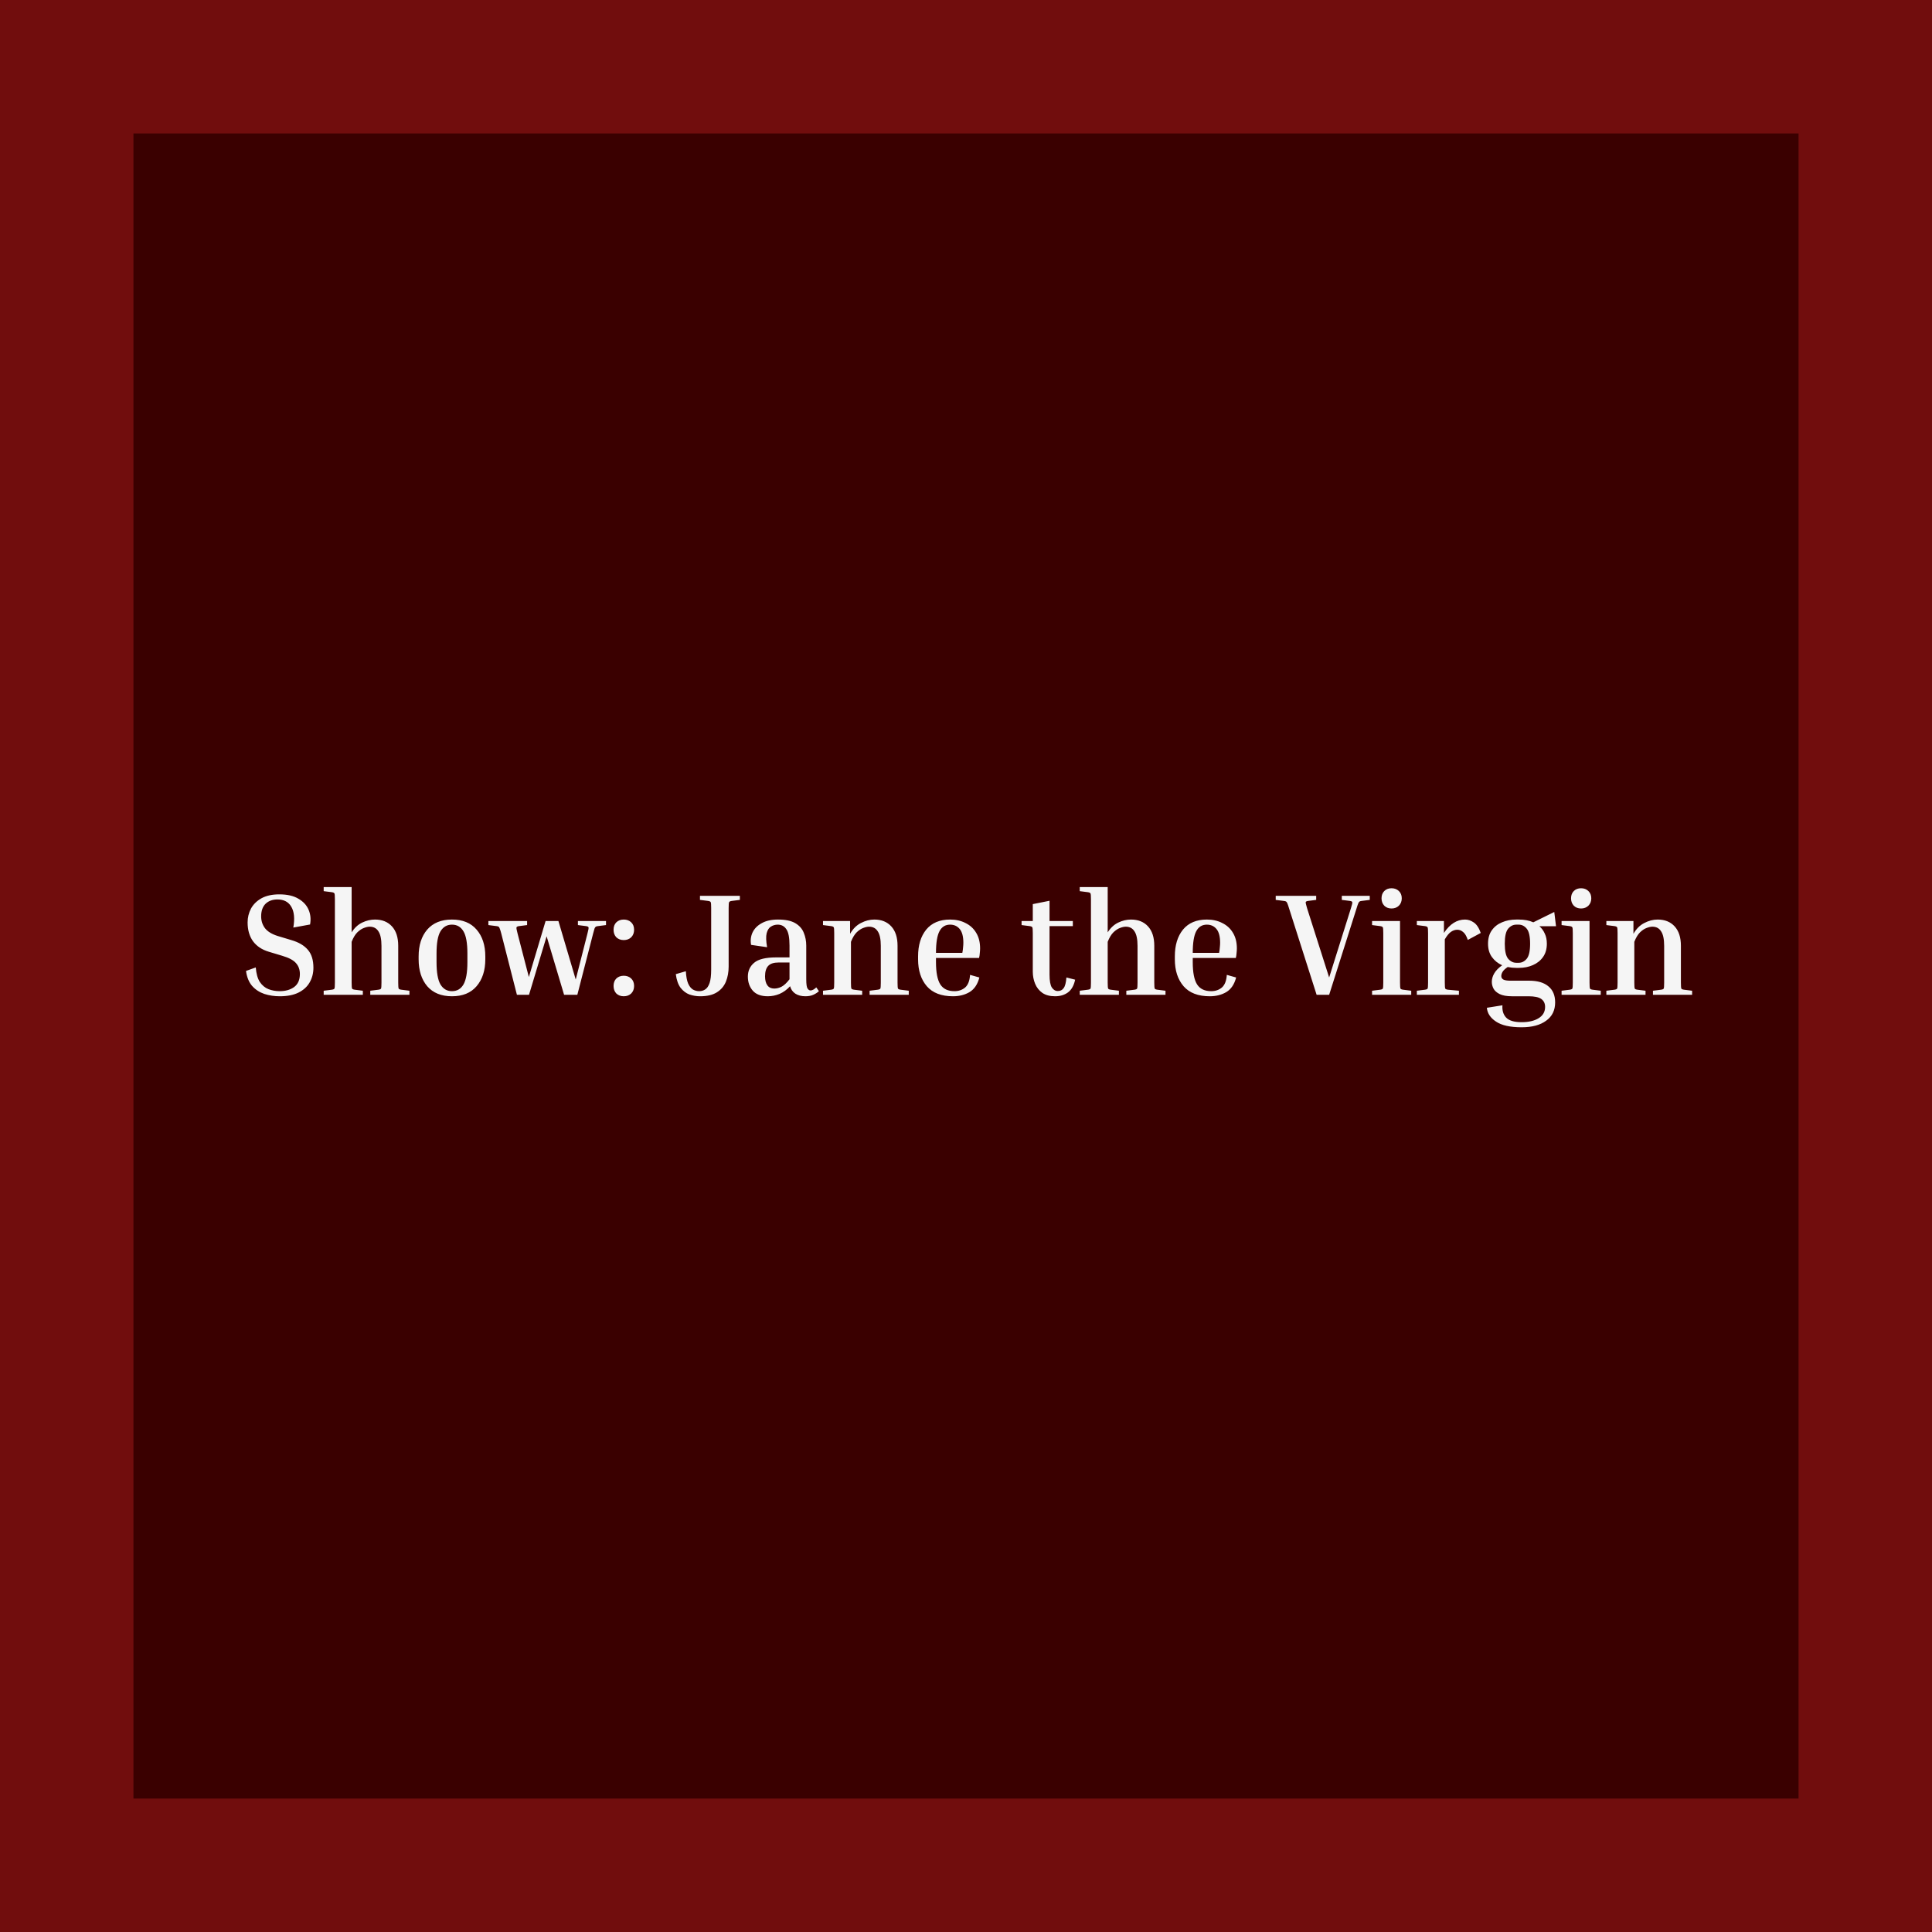
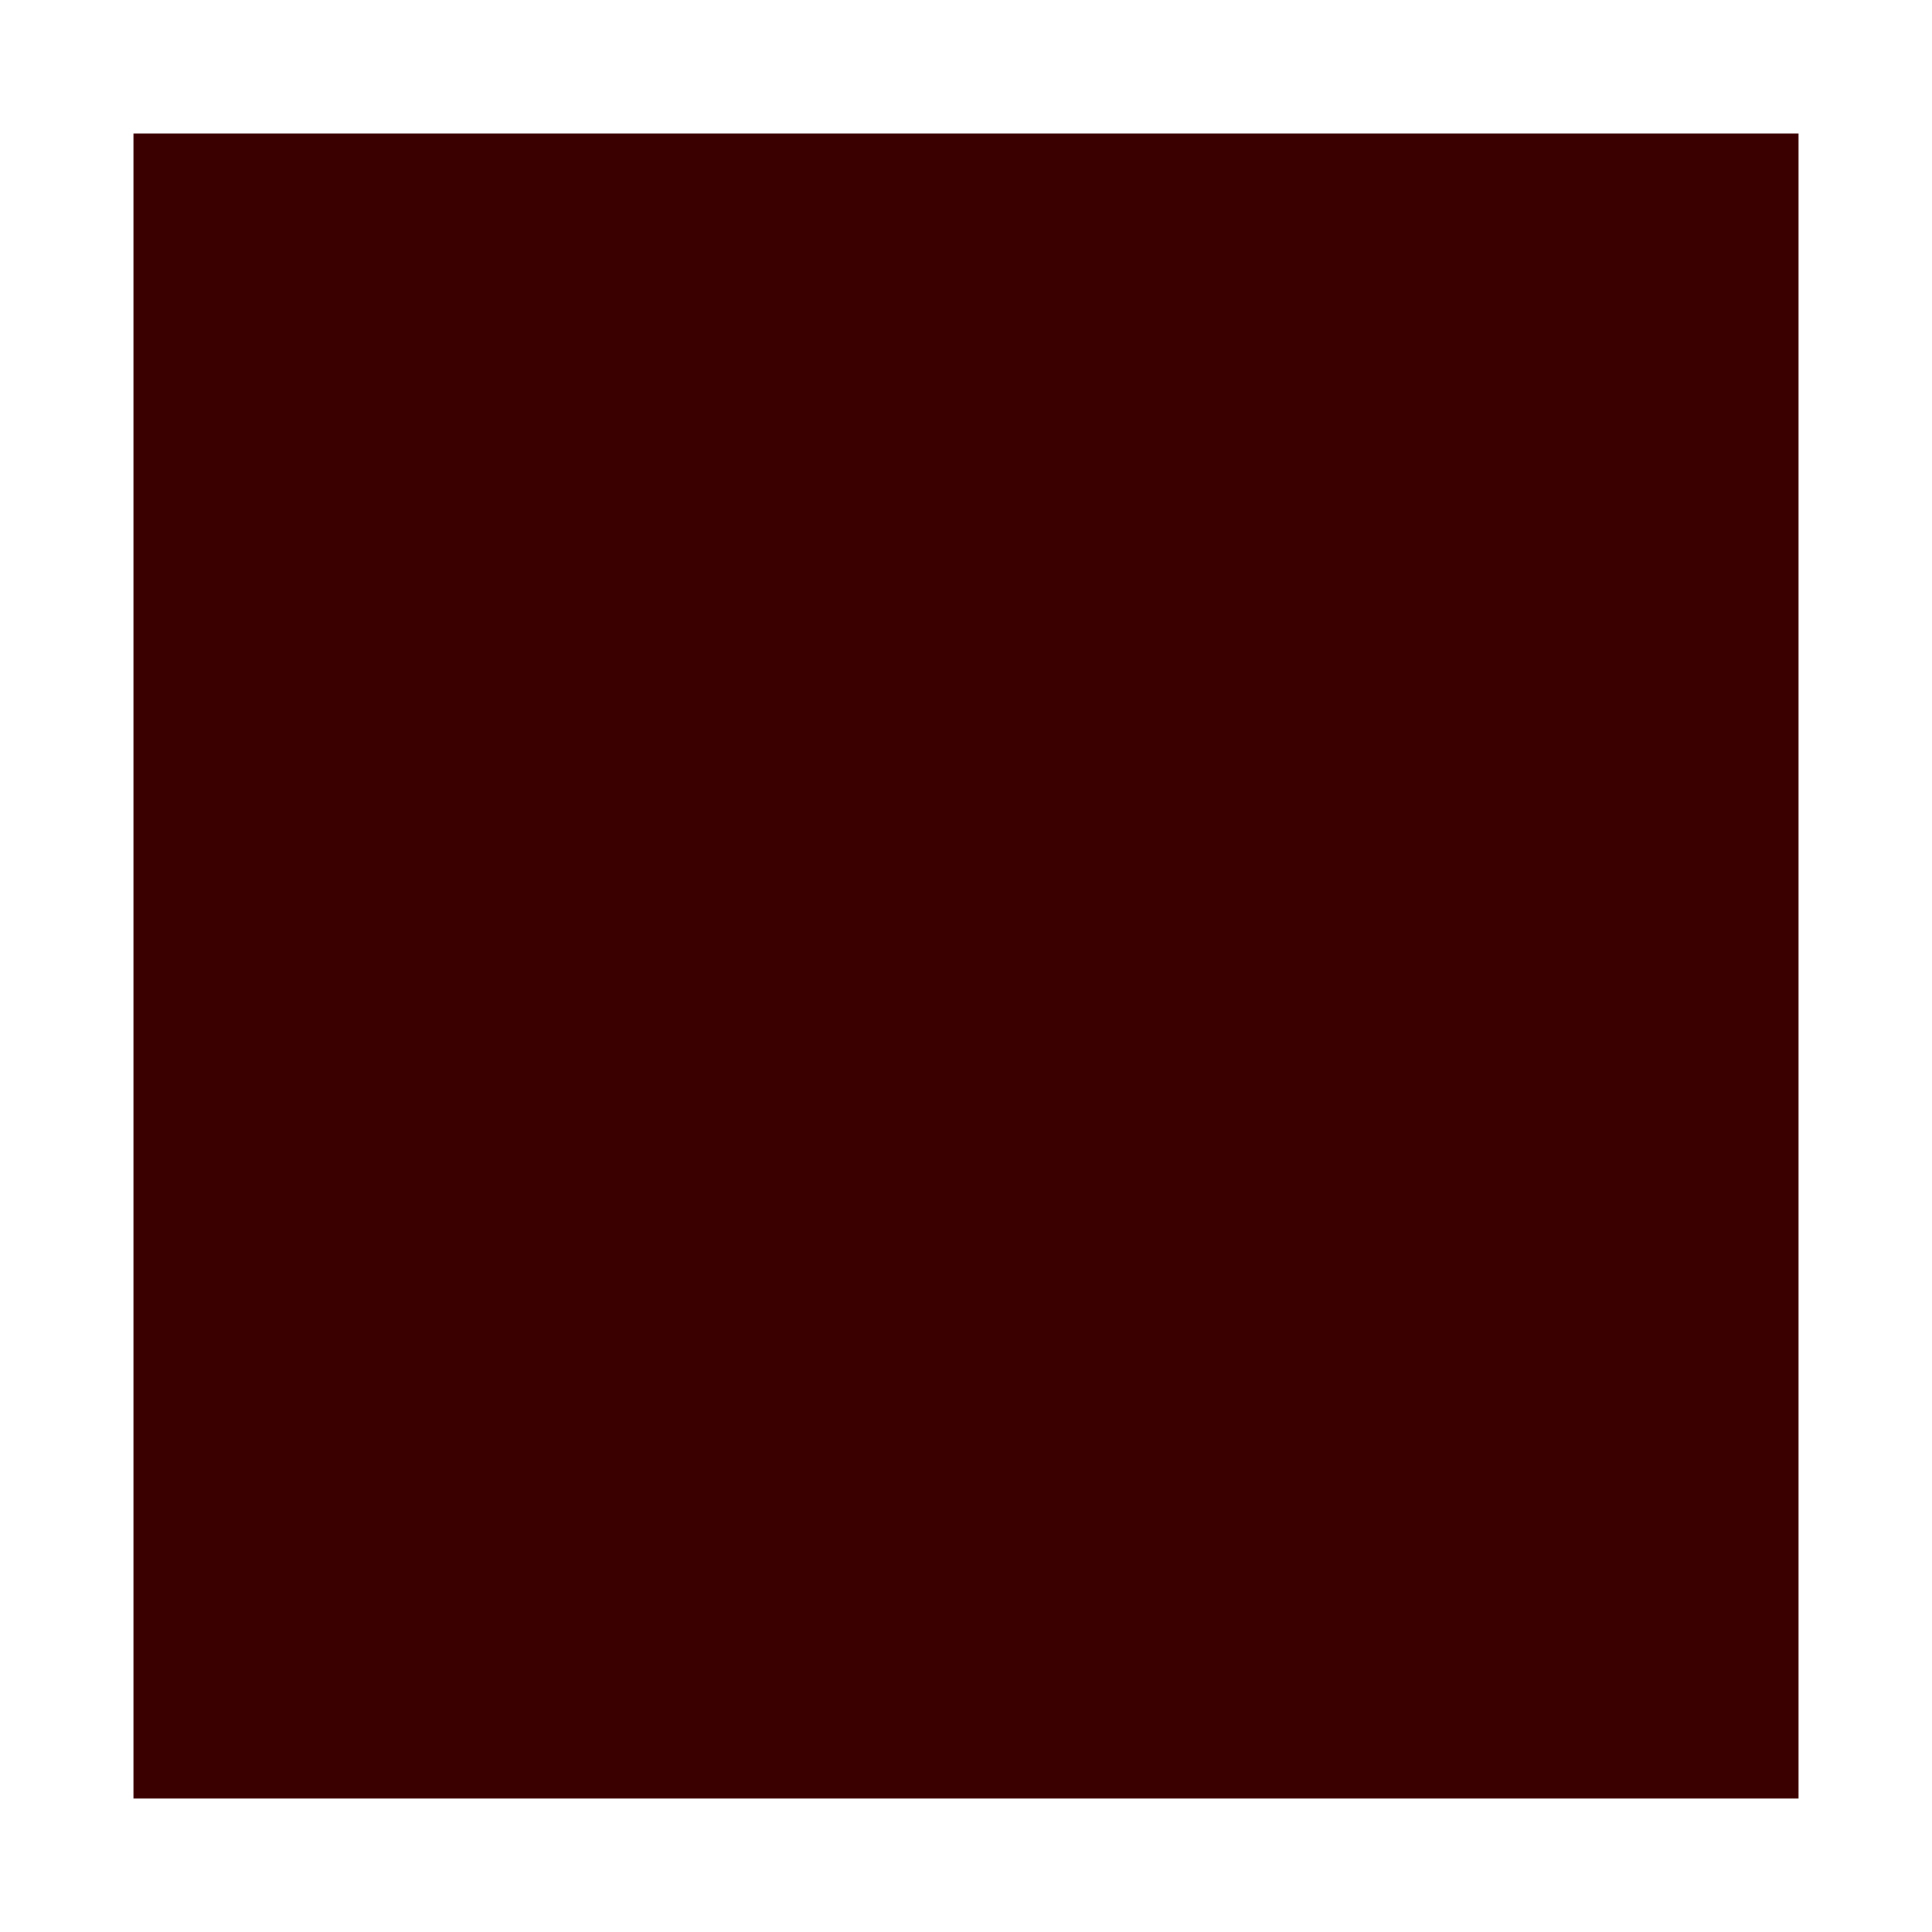
<svg xmlns="http://www.w3.org/2000/svg" width="637" height="637" viewBox="0 0 637 637" fill="none">
-   <rect width="637" height="637" fill="#710D0D" />
  <rect x="44" y="44" width="549" height="549" fill="#3A0000" />
-   <path d="M92.2 326.8C94.12 326.8 95.704 326.352 96.952 325.456C98.232 324.528 98.872 323.088 98.872 321.136C98.872 319.696 98.44 318.496 97.576 317.536C96.744 316.576 95.24 315.776 93.064 315.136L88.6 313.792C86.36 313.12 84.632 311.968 83.416 310.336C82.232 308.672 81.64 306.608 81.64 304.144C81.64 302.512 82.008 300.992 82.744 299.584C83.512 298.176 84.664 297.04 86.2 296.176C87.768 295.312 89.736 294.88 92.104 294.88C94.696 294.88 96.792 295.36 98.392 296.32C99.992 297.248 101.112 298.464 101.752 299.968C102.392 301.472 102.552 303.088 102.232 304.816L96.712 305.824C97.224 302.848 97 300.56 96.04 298.96C95.112 297.36 93.592 296.56 91.48 296.56C89.848 296.56 88.536 297.04 87.544 298C86.584 298.96 86.104 300.336 86.104 302.128C86.104 303.6 86.52 304.896 87.352 306.016C88.216 307.136 89.624 308 91.576 308.608L96.04 309.952C98.472 310.656 100.296 311.728 101.512 313.168C102.728 314.576 103.336 316.544 103.336 319.072C103.336 320.864 102.92 322.48 102.088 323.92C101.288 325.328 100.056 326.448 98.392 327.28C96.76 328.08 94.712 328.48 92.248 328.48C90.456 328.48 88.76 328.224 87.16 327.712C85.56 327.168 84.216 326.288 83.128 325.072C82.072 323.856 81.4 322.208 81.112 320.128L84.328 318.976C84.488 321.024 84.936 322.624 85.672 323.776C86.44 324.896 87.384 325.68 88.504 326.128C89.656 326.576 90.888 326.8 92.2 326.8ZM134.993 326.656V328H122.081V326.656L124.721 326.32C125.233 326.256 125.537 326.128 125.633 325.936C125.729 325.712 125.777 325.056 125.777 323.968V311.872C125.777 309.664 125.441 308.064 124.769 307.072C124.129 306.048 123.169 305.536 121.889 305.536C121.345 305.536 120.705 305.68 119.969 305.968C119.265 306.224 118.545 306.704 117.809 307.408C117.105 308.112 116.481 309.152 115.937 310.528V323.968C115.937 325.056 115.985 325.712 116.081 325.936C116.177 326.128 116.481 326.256 116.993 326.32L119.633 326.656V328H106.721V326.656L109.361 326.32C109.873 326.256 110.177 326.128 110.273 325.936C110.369 325.712 110.417 325.056 110.417 323.968V296.512C110.417 295.424 110.369 294.784 110.273 294.592C110.177 294.368 109.873 294.224 109.361 294.16L106.721 293.824V292.48H115.937V307.408C116.865 305.936 118.017 304.864 119.393 304.192C120.801 303.52 122.209 303.184 123.617 303.184C125.985 303.184 127.857 303.936 129.233 305.44C130.609 306.944 131.297 309.072 131.297 311.824V323.968C131.297 325.056 131.345 325.712 131.441 325.936C131.537 326.128 131.841 326.256 132.353 326.32L134.993 326.656ZM160.011 315.328V316.288C160.011 319.968 159.051 322.928 157.131 325.168C155.243 327.376 152.539 328.48 149.019 328.48C145.499 328.48 142.779 327.376 140.859 325.168C138.971 322.928 138.027 319.968 138.027 316.288V315.328C138.027 311.648 138.971 308.704 140.859 306.496C142.779 304.288 145.499 303.184 149.019 303.184C152.539 303.184 155.243 304.288 157.131 306.496C159.051 308.704 160.011 311.648 160.011 315.328ZM154.107 314.368C154.107 310.944 153.675 308.512 152.811 307.072C151.947 305.6 150.683 304.864 149.019 304.864C147.387 304.864 146.123 305.6 145.227 307.072C144.363 308.512 143.931 310.944 143.931 314.368V317.248C143.931 320.64 144.363 323.088 145.227 324.592C146.123 326.064 147.387 326.8 149.019 326.8C150.683 326.8 151.947 326.064 152.811 324.592C153.675 323.088 154.107 320.64 154.107 317.248V314.368ZM195.586 307.696L190.354 328H185.986L180.226 308.704L174.418 328H170.434L165.25 307.696C165.058 306.96 164.898 306.448 164.77 306.16C164.674 305.84 164.546 305.632 164.386 305.536C164.226 305.44 163.986 305.376 163.666 305.344L161.026 305.008V303.664H173.794V305.008L171.154 305.344C170.642 305.408 170.354 305.552 170.29 305.776C170.226 305.968 170.338 306.608 170.626 307.696L174.37 322.144L179.89 303.664H184.114L189.826 322.96L193.714 307.696C194.002 306.608 194.114 305.968 194.05 305.776C193.986 305.552 193.698 305.408 193.186 305.344L190.546 305.008V303.664H199.81V305.008L197.17 305.344C196.85 305.376 196.61 305.44 196.45 305.536C196.29 305.632 196.146 305.84 196.018 306.16C195.922 306.448 195.778 306.96 195.586 307.696ZM205.659 309.952C204.667 309.952 203.851 309.648 203.211 309.04C202.603 308.4 202.299 307.568 202.299 306.544C202.299 305.52 202.603 304.704 203.211 304.096C203.851 303.488 204.667 303.184 205.659 303.184C206.651 303.184 207.467 303.488 208.107 304.096C208.747 304.704 209.067 305.52 209.067 306.544C209.067 307.568 208.747 308.4 208.107 309.04C207.467 309.648 206.651 309.952 205.659 309.952ZM205.659 328.48C204.667 328.48 203.851 328.176 203.211 327.568C202.603 326.928 202.299 326.096 202.299 325.072C202.299 324.048 202.603 323.232 203.211 322.624C203.851 322.016 204.667 321.712 205.659 321.712C206.651 321.712 207.467 322.016 208.107 322.624C208.747 323.232 209.067 324.048 209.067 325.072C209.067 326.096 208.747 326.928 208.107 327.568C207.467 328.176 206.651 328.48 205.659 328.48ZM230.787 296.704V295.36H243.939V296.704L241.299 297.04C240.787 297.104 240.483 297.248 240.387 297.472C240.291 297.664 240.243 298.304 240.243 299.392V318.688C240.243 320.512 239.939 322.176 239.331 323.68C238.723 325.152 237.731 326.32 236.355 327.184C234.979 328.048 233.139 328.48 230.835 328.48C229.651 328.48 228.483 328.288 227.331 327.904C226.211 327.488 225.235 326.752 224.403 325.696C223.603 324.64 223.075 323.136 222.819 321.184L226.131 320.224C226.227 321.984 226.483 323.344 226.899 324.304C227.315 325.232 227.843 325.888 228.483 326.272C229.123 326.624 229.811 326.8 230.547 326.8C231.283 326.8 231.939 326.608 232.515 326.224C233.123 325.84 233.603 325.136 233.955 324.112C234.307 323.088 234.483 321.6 234.483 319.648V299.392C234.483 298.304 234.435 297.664 234.339 297.472C234.243 297.248 233.939 297.104 233.427 297.04L230.787 296.704ZM270.006 326.8C269.494 327.28 268.87 327.68 268.134 328C267.43 328.32 266.566 328.48 265.542 328.48C264.23 328.48 263.126 328.192 262.23 327.616C261.366 327.04 260.79 326.224 260.502 325.168C259.446 326.32 258.278 327.168 256.998 327.712C255.75 328.224 254.47 328.48 253.158 328.48C250.95 328.48 249.302 327.872 248.214 326.656C247.126 325.408 246.582 323.856 246.582 322C246.582 320.112 247.27 318.592 248.646 317.44C250.022 316.256 252.454 315.664 255.942 315.664H260.31V311.776C260.31 309.12 259.958 307.312 259.254 306.352C258.582 305.36 257.638 304.864 256.422 304.864C255.622 304.864 254.886 305.072 254.214 305.488C253.542 305.872 253.062 306.608 252.774 307.696C252.518 308.752 252.566 310.288 252.918 312.304L247.638 311.536C247.382 310.064 247.542 308.704 248.118 307.456C248.726 306.176 249.734 305.152 251.142 304.384C252.55 303.584 254.342 303.184 256.518 303.184C258.982 303.184 260.886 303.584 262.23 304.384C263.574 305.184 264.502 306.24 265.014 307.552C265.558 308.864 265.83 310.272 265.83 311.776V322.864C265.83 324.496 265.974 325.52 266.262 325.936C266.55 326.352 266.87 326.56 267.222 326.56C267.798 326.56 268.438 326.224 269.142 325.552L270.006 326.8ZM255.27 325.936C256.102 325.936 256.918 325.728 257.718 325.312C258.55 324.864 259.414 324.048 260.31 322.864V317.344H256.71C255.142 317.344 254.006 317.712 253.302 318.448C252.598 319.184 252.246 320.336 252.246 321.904C252.246 323.184 252.502 324.176 253.014 324.88C253.526 325.584 254.278 325.936 255.27 325.936ZM299.626 326.656V328H286.714V326.656L289.354 326.32C289.866 326.256 290.17 326.128 290.266 325.936C290.362 325.712 290.41 325.056 290.41 323.968V311.872C290.41 309.664 290.074 308.064 289.402 307.072C288.762 306.048 287.802 305.536 286.522 305.536C285.978 305.536 285.338 305.68 284.602 305.968C283.898 306.224 283.178 306.704 282.442 307.408C281.738 308.112 281.114 309.152 280.57 310.528V323.968C280.57 325.056 280.618 325.712 280.714 325.936C280.81 326.128 281.114 326.256 281.626 326.32L284.266 326.656V328H271.354V326.656L273.994 326.32C274.506 326.256 274.81 326.128 274.906 325.936C275.002 325.712 275.05 325.056 275.05 323.968V307.696C275.05 306.608 275.002 305.968 274.906 305.776C274.81 305.552 274.506 305.408 273.994 305.344L271.354 305.008V303.664H280.282V307.888C281.21 306.256 282.394 305.072 283.834 304.336C285.306 303.568 286.778 303.184 288.25 303.184C290.618 303.184 292.49 303.936 293.866 305.44C295.242 306.944 295.93 309.072 295.93 311.824V323.968C295.93 325.056 295.978 325.712 296.074 325.936C296.17 326.128 296.474 326.256 296.986 326.32L299.626 326.656ZM322.908 322.288C322.332 324.528 321.26 326.128 319.692 327.088C318.124 328.016 316.3 328.48 314.22 328.48C310.38 328.48 307.5 327.376 305.58 325.168C303.66 322.928 302.7 319.968 302.7 316.288V315.328C302.7 311.648 303.596 308.704 305.388 306.496C307.212 304.288 309.836 303.184 313.26 303.184C315.18 303.184 316.876 303.568 318.348 304.336C319.852 305.072 321.02 306.144 321.852 307.552C322.716 308.96 323.148 310.672 323.148 312.688C323.148 313.168 323.116 313.68 323.052 314.224C323.02 314.768 322.94 315.312 322.812 315.856H308.604V317.248C308.604 320.64 309.084 323.088 310.044 324.592C311.004 326.064 312.556 326.8 314.7 326.8C316.076 326.8 317.244 326.4 318.204 325.6C319.164 324.768 319.708 323.376 319.836 321.424L322.908 322.288ZM313.26 304.864C311.692 304.864 310.524 305.584 309.756 307.024C308.988 308.464 308.604 310.848 308.604 314.176H317.292C317.42 313.536 317.5 312.944 317.532 312.4C317.596 311.824 317.628 311.296 317.628 310.816C317.628 308.768 317.228 307.264 316.428 306.304C315.628 305.344 314.572 304.864 313.26 304.864ZM354.489 323.008C354.073 324.96 353.273 326.368 352.089 327.232C350.937 328.064 349.529 328.48 347.865 328.48C346.169 328.48 344.777 328.112 343.689 327.376C342.601 326.608 341.801 325.6 341.289 324.352C340.777 323.104 340.521 321.776 340.521 320.368V307.696C340.521 306.608 340.473 305.968 340.377 305.776C340.281 305.552 339.977 305.408 339.465 305.344L336.825 305.008V303.664H340.521V298.096L346.041 296.992V303.664H353.721V305.344H346.041V321.328C346.041 323.376 346.297 324.8 346.809 325.6C347.321 326.368 347.977 326.752 348.777 326.752C349.609 326.752 350.249 326.432 350.697 325.792C351.177 325.152 351.481 323.984 351.609 322.288L354.489 323.008ZM384.274 326.656V328H371.362V326.656L374.002 326.32C374.514 326.256 374.818 326.128 374.914 325.936C375.01 325.712 375.058 325.056 375.058 323.968V311.872C375.058 309.664 374.722 308.064 374.05 307.072C373.41 306.048 372.45 305.536 371.17 305.536C370.626 305.536 369.986 305.68 369.25 305.968C368.546 306.224 367.826 306.704 367.09 307.408C366.386 308.112 365.762 309.152 365.218 310.528V323.968C365.218 325.056 365.266 325.712 365.362 325.936C365.458 326.128 365.762 326.256 366.274 326.32L368.914 326.656V328H356.002V326.656L358.642 326.32C359.154 326.256 359.458 326.128 359.554 325.936C359.65 325.712 359.698 325.056 359.698 323.968V296.512C359.698 295.424 359.65 294.784 359.554 294.592C359.458 294.368 359.154 294.224 358.642 294.16L356.002 293.824V292.48H365.218V307.408C366.146 305.936 367.298 304.864 368.674 304.192C370.082 303.52 371.49 303.184 372.898 303.184C375.266 303.184 377.138 303.936 378.514 305.44C379.89 306.944 380.578 309.072 380.578 311.824V323.968C380.578 325.056 380.626 325.712 380.722 325.936C380.818 326.128 381.122 326.256 381.634 326.32L384.274 326.656ZM407.565 322.288C406.989 324.528 405.917 326.128 404.349 327.088C402.781 328.016 400.957 328.48 398.877 328.48C395.037 328.48 392.157 327.376 390.237 325.168C388.317 322.928 387.357 319.968 387.357 316.288V315.328C387.357 311.648 388.253 308.704 390.045 306.496C391.869 304.288 394.493 303.184 397.917 303.184C399.837 303.184 401.533 303.568 403.005 304.336C404.509 305.072 405.677 306.144 406.509 307.552C407.373 308.96 407.805 310.672 407.805 312.688C407.805 313.168 407.773 313.68 407.709 314.224C407.677 314.768 407.597 315.312 407.469 315.856H393.261V317.248C393.261 320.64 393.741 323.088 394.701 324.592C395.661 326.064 397.213 326.8 399.357 326.8C400.733 326.8 401.901 326.4 402.861 325.6C403.821 324.768 404.365 323.376 404.493 321.424L407.565 322.288ZM397.917 304.864C396.349 304.864 395.181 305.584 394.413 307.024C393.645 308.464 393.261 310.848 393.261 314.176H401.949C402.077 313.536 402.157 312.944 402.189 312.4C402.253 311.824 402.285 311.296 402.285 310.816C402.285 308.768 401.885 307.264 401.085 306.304C400.285 305.344 399.229 304.864 397.917 304.864ZM447.305 299.392L438.233 328H434.105L424.985 299.392C424.761 298.656 424.585 298.144 424.457 297.856C424.329 297.536 424.185 297.328 424.025 297.232C423.865 297.136 423.609 297.072 423.257 297.04L420.617 296.704V295.36H433.961V296.704L431.321 297.04C430.809 297.104 430.537 297.248 430.505 297.472C430.473 297.664 430.617 298.304 430.937 299.392L438.233 322.288L445.433 299.392C445.785 298.304 445.929 297.664 445.865 297.472C445.833 297.248 445.561 297.104 445.049 297.04L442.409 296.704V295.36H451.625V296.704L448.985 297.04C448.665 297.072 448.425 297.136 448.265 297.232C448.105 297.328 447.961 297.536 447.833 297.856C447.705 298.144 447.529 298.656 447.305 299.392ZM458.817 299.536C457.825 299.536 457.025 299.232 456.417 298.624C455.809 297.984 455.505 297.168 455.505 296.176C455.505 295.184 455.809 294.384 456.417 293.776C457.025 293.168 457.825 292.864 458.817 292.864C459.777 292.864 460.577 293.168 461.217 293.776C461.857 294.384 462.177 295.184 462.177 296.176C462.177 297.168 461.857 297.984 461.217 298.624C460.577 299.232 459.777 299.536 458.817 299.536ZM452.385 305.008V303.664H461.601V323.968C461.601 325.056 461.649 325.712 461.745 325.936C461.841 326.128 462.145 326.256 462.657 326.32L465.297 326.656V328H452.385V326.656L455.025 326.32C455.537 326.256 455.841 326.128 455.937 325.936C456.033 325.712 456.081 325.056 456.081 323.968V307.696C456.081 306.608 456.033 305.968 455.937 305.776C455.841 305.552 455.537 305.408 455.025 305.344L452.385 305.008ZM467.151 305.008V303.664H476.079V307.6C478.031 304.656 480.351 303.184 483.039 303.184C484.031 303.184 484.991 303.504 485.919 304.144C486.847 304.752 487.615 305.904 488.223 307.6L483.951 309.904C483.503 308.592 482.975 307.712 482.367 307.264C481.791 306.784 481.167 306.544 480.495 306.544C479.791 306.544 479.103 306.768 478.431 307.216C477.759 307.664 477.071 308.496 476.367 309.712V323.968C476.367 325.056 476.415 325.712 476.511 325.936C476.607 326.128 476.911 326.256 477.423 326.32L481.023 326.656V328H467.151V326.656L469.791 326.32C470.303 326.256 470.607 326.128 470.703 325.936C470.799 325.712 470.847 325.056 470.847 323.968V307.696C470.847 306.608 470.799 305.968 470.703 305.776C470.607 305.552 470.303 305.408 469.791 305.344L467.151 305.008ZM512.747 330.496C512.747 333.12 511.755 335.136 509.771 336.544C507.819 337.984 505.131 338.704 501.707 338.704C497.931 338.704 495.115 338.08 493.259 336.832C491.403 335.616 490.395 334.096 490.235 332.272L495.371 331.456C495.243 333.152 495.643 334.496 496.571 335.488C497.531 336.512 499.243 337.024 501.707 337.024C504.011 337.024 505.867 336.592 507.275 335.728C508.715 334.864 509.435 333.616 509.435 331.984C509.435 330.832 509.003 329.952 508.139 329.344C507.307 328.768 505.915 328.48 503.963 328.48H498.491C496.795 328.48 495.451 328.24 494.459 327.76C493.499 327.28 492.827 326.688 492.443 325.984C492.059 325.248 491.867 324.496 491.867 323.728C491.867 322.8 492.123 321.888 492.635 320.992C493.147 320.064 494.027 319.152 495.275 318.256C493.899 317.648 492.779 316.752 491.915 315.568C491.051 314.384 490.619 312.912 490.619 311.152C490.619 309.36 491.035 307.888 491.867 306.736C492.699 305.552 493.819 304.672 495.227 304.096C496.635 303.488 498.203 303.184 499.931 303.184H500.747C502.603 303.184 504.203 303.488 505.547 304.096L512.459 300.688L513.035 305.392H507.563C508.331 306.064 508.923 306.88 509.339 307.84C509.787 308.768 510.011 309.872 510.011 311.152C510.011 312.88 509.595 314.336 508.763 315.52C507.931 316.704 506.811 317.6 505.403 318.208C504.027 318.816 502.475 319.12 500.747 319.12H499.931C498.971 319.12 498.027 319.024 497.099 318.832C496.299 319.376 495.739 319.904 495.419 320.416C495.131 320.896 494.987 321.36 494.987 321.808C494.987 322.32 495.211 322.704 495.659 322.96C496.139 323.216 496.907 323.344 497.963 323.344H504.203C506.955 323.344 509.067 323.968 510.539 325.216C512.011 326.432 512.747 328.192 512.747 330.496ZM500.747 317.44C501.771 317.44 502.651 316.992 503.387 316.096C504.123 315.2 504.491 313.552 504.491 311.152C504.491 308.752 504.123 307.104 503.387 306.208C502.651 305.312 501.771 304.864 500.747 304.864H499.931C498.907 304.864 498.011 305.312 497.243 306.208C496.507 307.104 496.139 308.752 496.139 311.152C496.139 313.552 496.507 315.2 497.243 316.096C498.011 316.992 498.907 317.44 499.931 317.44H500.747ZM521.302 299.536C520.31 299.536 519.51 299.232 518.902 298.624C518.294 297.984 517.99 297.168 517.99 296.176C517.99 295.184 518.294 294.384 518.902 293.776C519.51 293.168 520.31 292.864 521.302 292.864C522.262 292.864 523.062 293.168 523.702 293.776C524.342 294.384 524.662 295.184 524.662 296.176C524.662 297.168 524.342 297.984 523.702 298.624C523.062 299.232 522.262 299.536 521.302 299.536ZM514.87 305.008V303.664H524.086V323.968C524.086 325.056 524.134 325.712 524.23 325.936C524.326 326.128 524.63 326.256 525.142 326.32L527.782 326.656V328H514.87V326.656L517.51 326.32C518.022 326.256 518.326 326.128 518.422 325.936C518.518 325.712 518.566 325.056 518.566 323.968V307.696C518.566 306.608 518.518 305.968 518.422 305.776C518.326 305.552 518.022 305.408 517.51 305.344L514.87 305.008ZM557.907 326.656V328H544.995V326.656L547.635 326.32C548.147 326.256 548.451 326.128 548.547 325.936C548.643 325.712 548.691 325.056 548.691 323.968V311.872C548.691 309.664 548.355 308.064 547.683 307.072C547.043 306.048 546.083 305.536 544.803 305.536C544.259 305.536 543.619 305.68 542.883 305.968C542.179 306.224 541.459 306.704 540.723 307.408C540.019 308.112 539.395 309.152 538.851 310.528V323.968C538.851 325.056 538.899 325.712 538.995 325.936C539.091 326.128 539.395 326.256 539.907 326.32L542.547 326.656V328H529.635V326.656L532.275 326.32C532.787 326.256 533.091 326.128 533.187 325.936C533.283 325.712 533.331 325.056 533.331 323.968V307.696C533.331 306.608 533.283 305.968 533.187 305.776C533.091 305.552 532.787 305.408 532.275 305.344L529.635 305.008V303.664H538.563V307.888C539.491 306.256 540.675 305.072 542.115 304.336C543.587 303.568 545.059 303.184 546.531 303.184C548.899 303.184 550.771 303.936 552.147 305.44C553.523 306.944 554.211 309.072 554.211 311.824V323.968C554.211 325.056 554.259 325.712 554.355 325.936C554.451 326.128 554.755 326.256 555.267 326.32L557.907 326.656Z" fill="#F5F5F5" />
</svg>